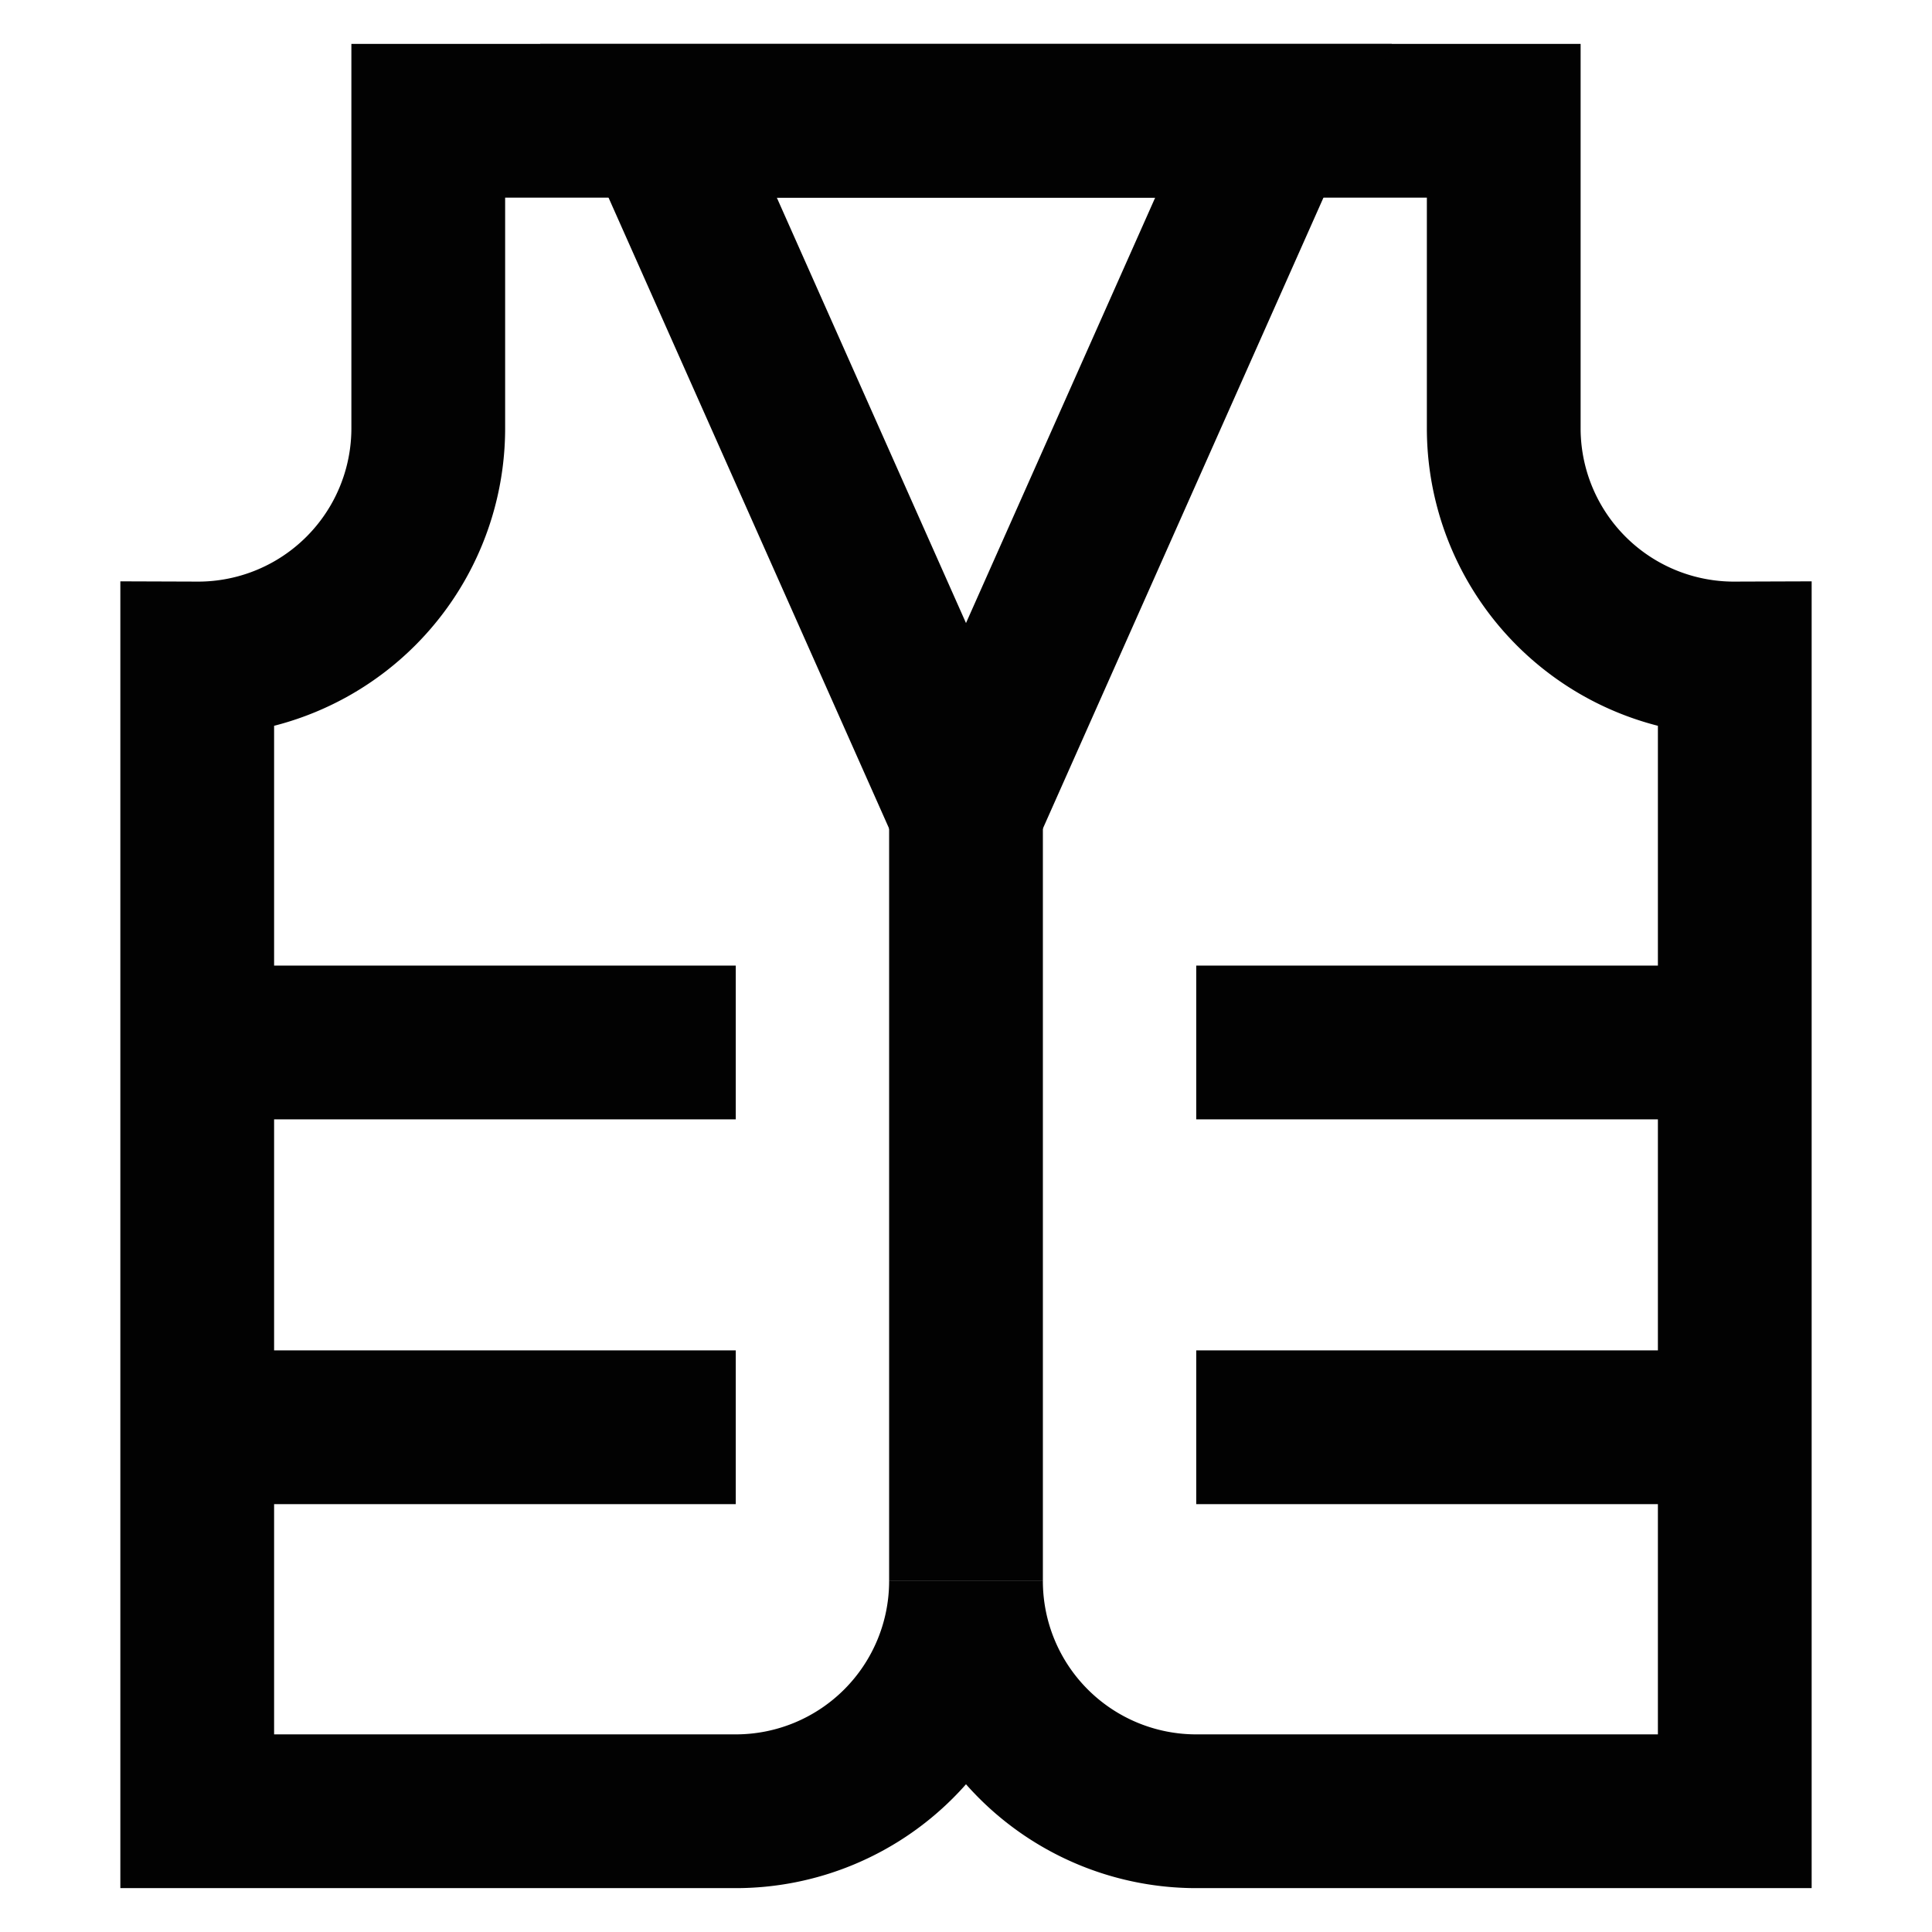
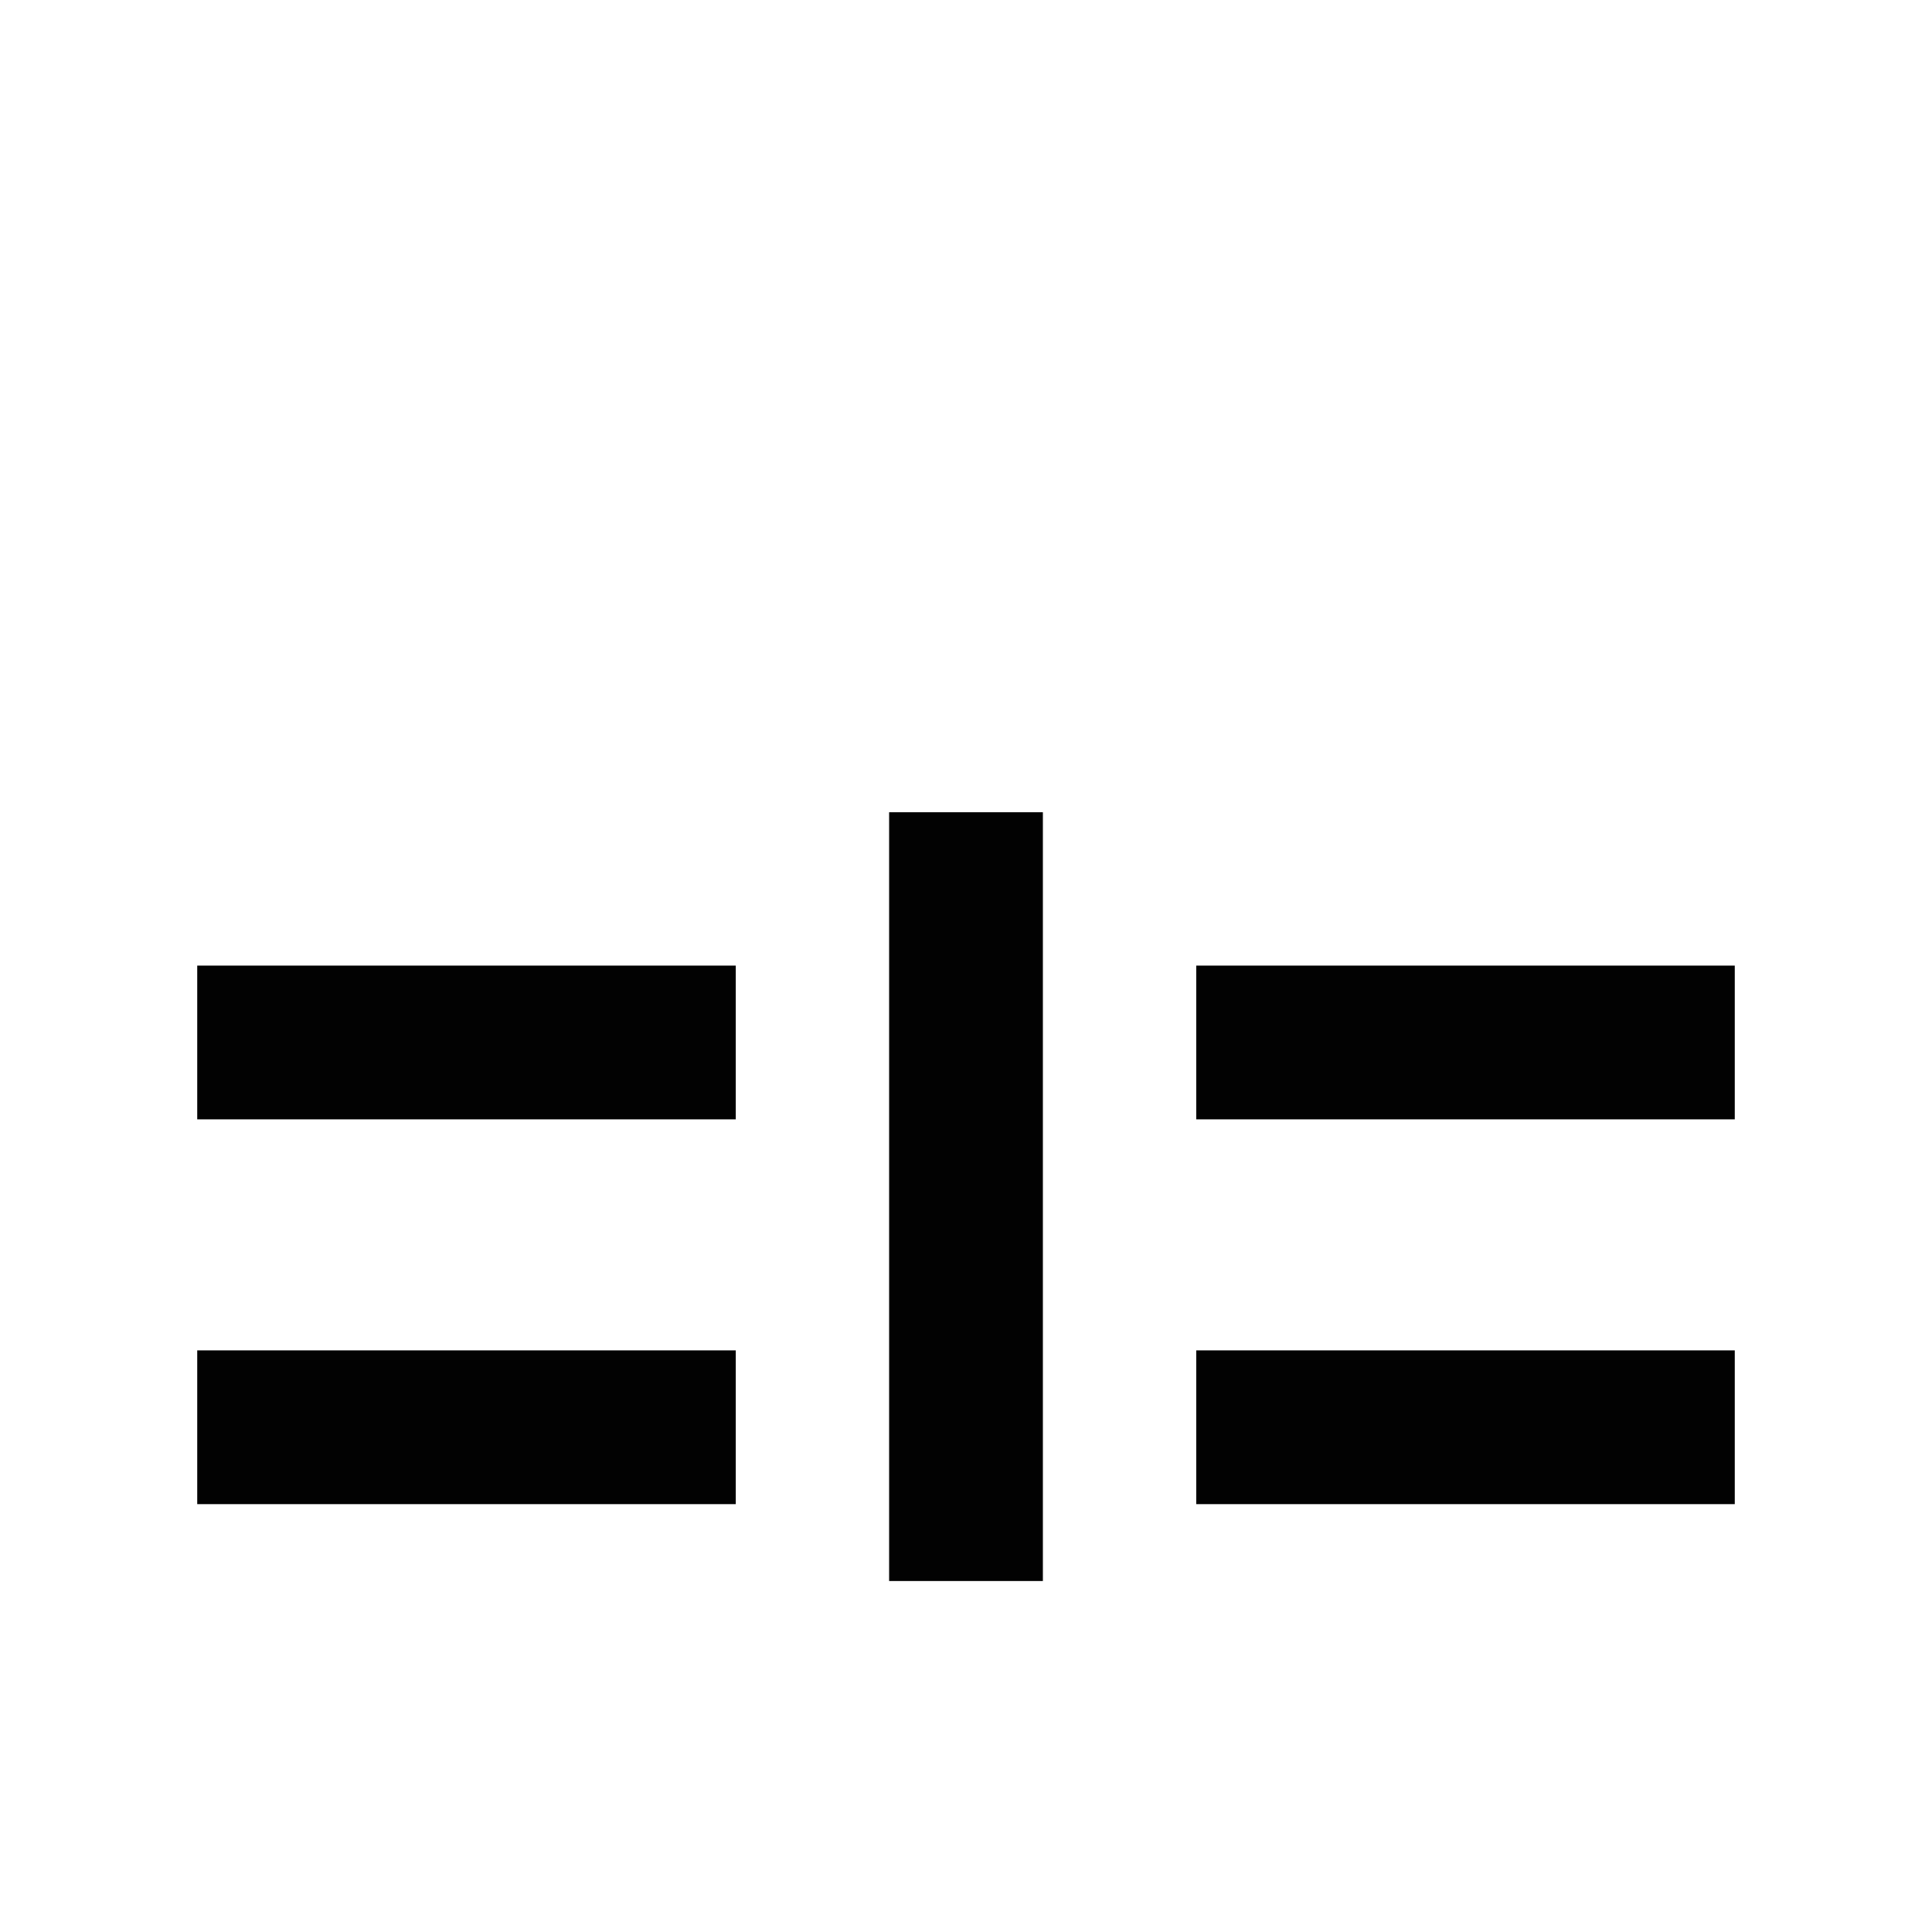
<svg xmlns="http://www.w3.org/2000/svg" width="800px" height="800px" viewBox="0 0 24 24" id="Layer_1" data-name="Layer 1">
  <defs>
    <style>.cls-1{fill:none;stroke:#020202;stroke-miterlimit:10;stroke-width:1.91px;}</style>
  </defs>
-   <path class="cls-1" d="M21.55,8.18V22.5H14.86A2.86,2.86,0,0,1,12,19.64h0A2.86,2.86,0,0,1,9.14,22.5H2.45V8.18A2.86,2.86,0,0,0,5.32,5.32V1.5H18.68V5.32A2.86,2.86,0,0,0,21.55,8.18Z" />
-   <polygon class="cls-1" points="12 10.09 8.18 1.5 15.82 1.5 12 10.09" />
  <line class="cls-1" x1="12" y1="19.64" x2="12" y2="10.09" />
  <line class="cls-1" x1="2.45" y1="12.95" x2="9.14" y2="12.95" />
  <line class="cls-1" x1="2.45" y1="17.73" x2="9.14" y2="17.73" />
  <line class="cls-1" x1="14.86" y1="12.95" x2="21.55" y2="12.95" />
  <line class="cls-1" x1="14.86" y1="17.73" x2="21.55" y2="17.73" />
</svg>